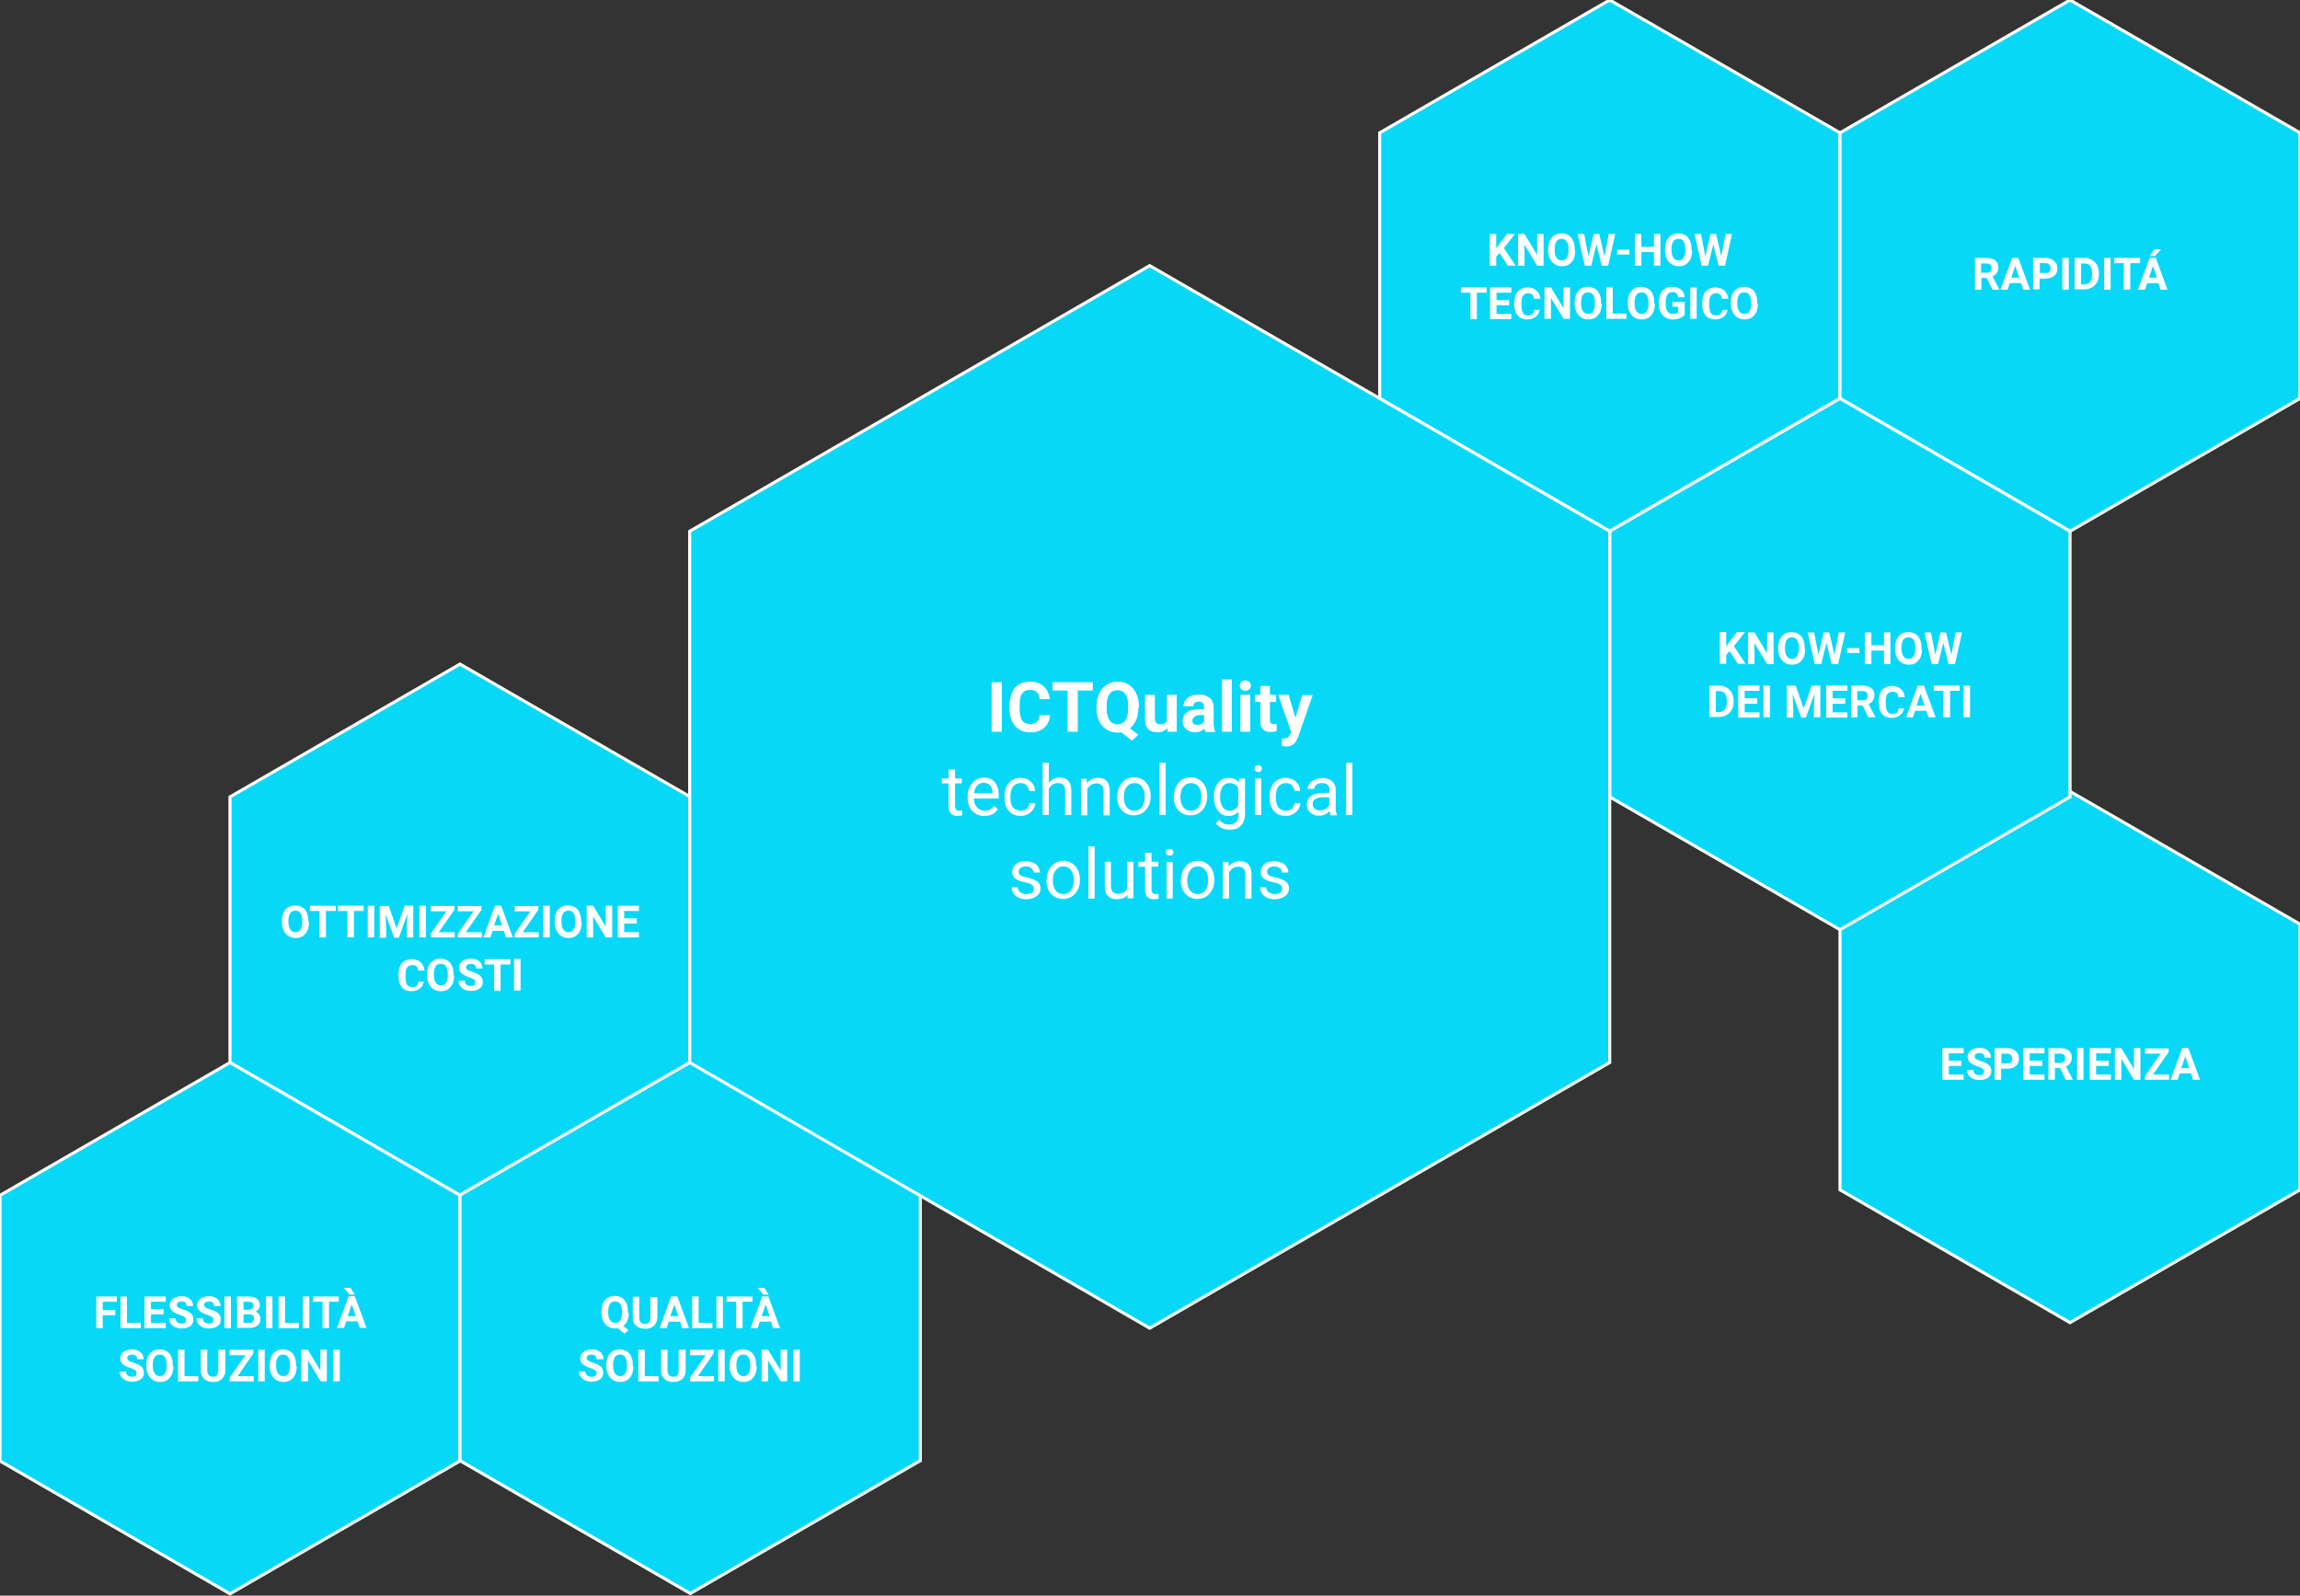
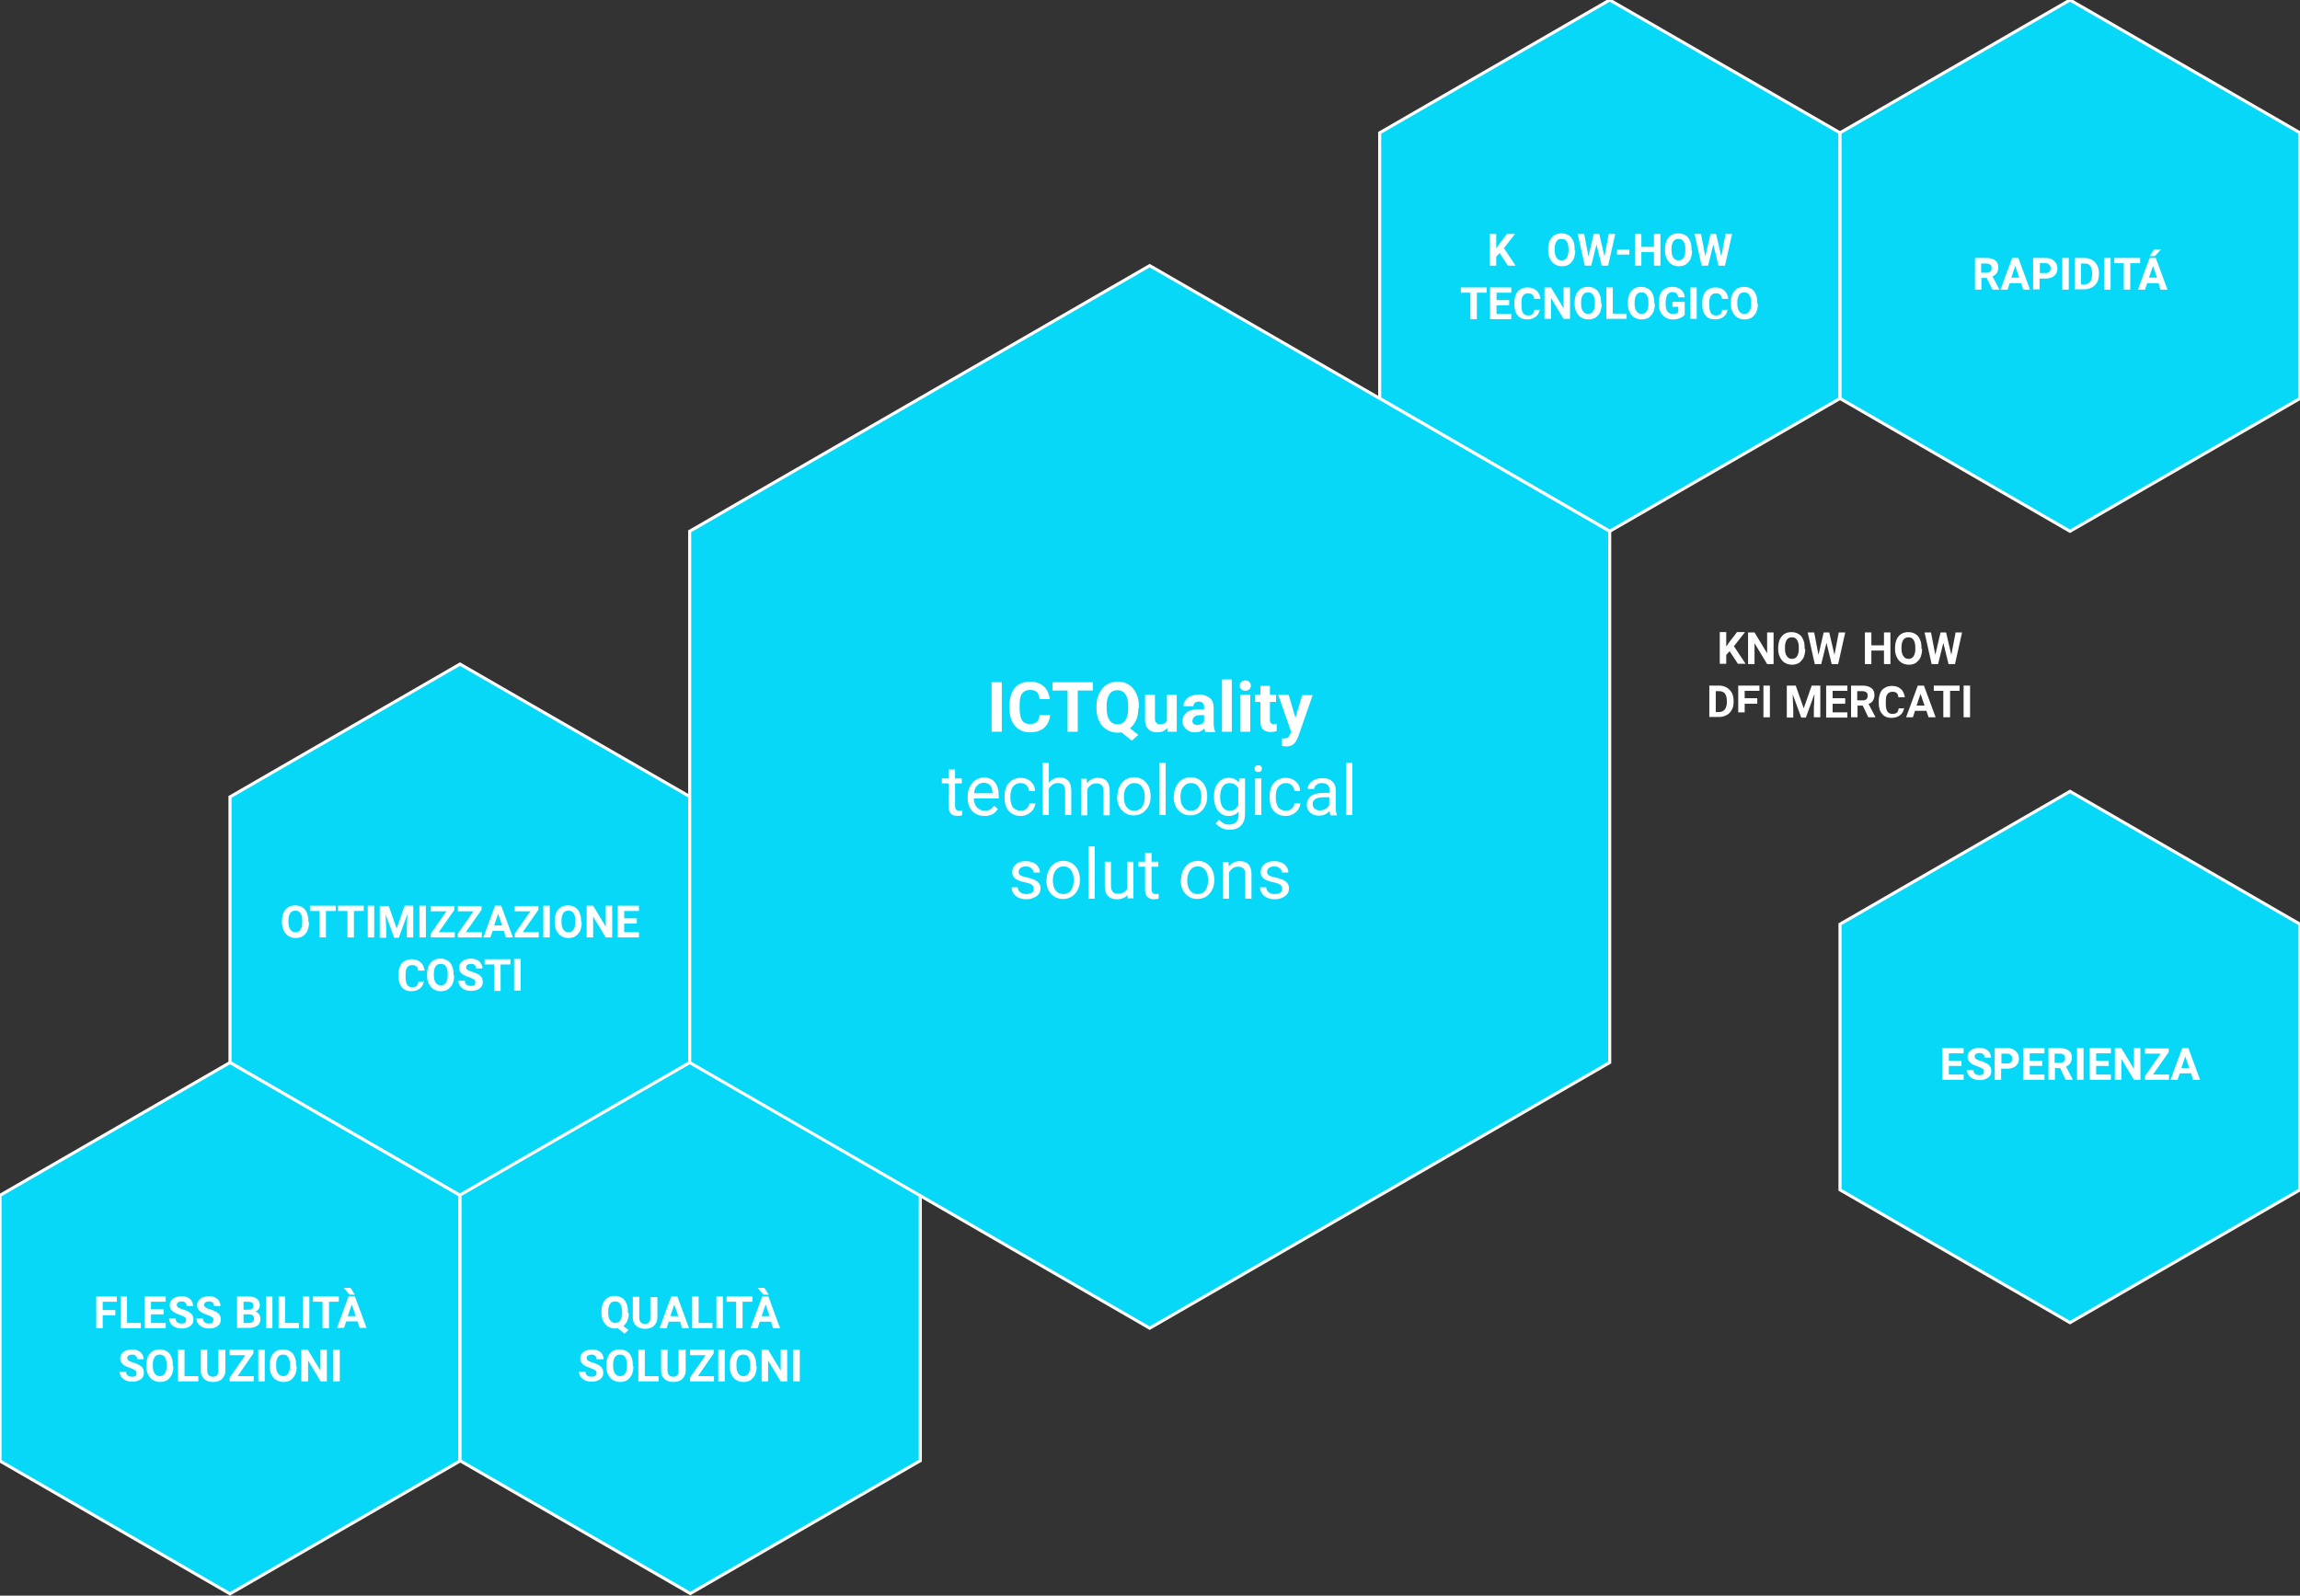
<svg xmlns="http://www.w3.org/2000/svg" version="1.1" id="Livello_1" x="0px" y="0px" width="748px" height="519px" viewBox="0 0 748 519" style="enable-background:new 0 0 748 519;" xml:space="preserve">
  <rect x="0" y="0" width="748" height="519" fill="#333333" stroke="none" />
  <style type="text/css">
	.st0{fill:#08D8F7;stroke:#FFFFFF;stroke-miterlimit:10;}
	.st1{fill:#FFFFFF;}
</style>
  <polygon class="st0" points="523.5,172.8 448.7,129.6 448.7,43.2 523.5,0 598.4,43.2 598.4,129.6 " />
  <polygon class="st0" points="673.2,172.8 598.4,129.6 598.4,43.2 673.2,0 748,43.2 748,129.6 " />
  <polygon class="st0" points="149.6,388.8 74.8,345.6 74.8,259.2 149.6,216 224.5,259.2 224.5,345.6 " />
  <polygon class="st0" points="74.8,518.4 0,475.2 0,388.8 74.8,345.6 149.6,388.8 149.6,475.2 " />
  <polygon class="st0" points="673.2,430.2 598.4,387 598.4,300.6 673.2,257.4 748,300.6 748,387 " />
-   <polygon class="st0" points="598.4,302.4 523.5,259.2 523.5,172.8 598.4,129.6 673.2,172.8 673.2,259.2 " />
  <polygon class="st0" points="224.5,518.3 149.6,475.1 149.6,388.7 224.5,345.5 299.3,388.7 299.3,475.1 " />
  <polygon class="st0" points="373.9,432 224.3,345.6 224.3,172.8 373.9,86.4 523.5,172.8 523.5,345.6 " />
  <g>
    <path class="st1" d="M325.8,238h-3.3v-16.1h3.3V238z" />
    <path class="st1" d="M341.5,232.6c-0.1,1.7-0.8,3.1-1.9,4.1s-2.7,1.5-4.6,1.5c-2.1,0-3.7-0.7-4.9-2.1c-1.2-1.4-1.8-3.3-1.8-5.7v-1   c0-1.5,0.3-2.9,0.8-4.1c0.5-1.2,1.3-2.1,2.3-2.7c1-0.6,2.2-0.9,3.5-0.9c1.9,0,3.3,0.5,4.5,1.5c1.1,1,1.8,2.4,2,4.2h-3.3   c-0.1-1-0.4-1.8-0.9-2.3c-0.5-0.5-1.3-0.7-2.3-0.7c-1.1,0-1.9,0.4-2.5,1.2s-0.8,2-0.8,3.7v1.2c0,1.7,0.3,3,0.8,3.8   c0.5,0.8,1.4,1.2,2.5,1.2c1,0,1.8-0.2,2.3-0.7c0.5-0.5,0.8-1.2,0.9-2.2H341.5z" />
    <path class="st1" d="M355.4,224.6h-4.9V238h-3.3v-13.4h-4.9v-2.7h13.1V224.6z" />
    <path class="st1" d="M370.2,230.3c0,1.5-0.2,2.8-0.7,3.9c-0.5,1.1-1.2,2-2,2.7l2.7,2.1l-2.1,1.9l-3.4-2.7c-0.4,0.1-0.8,0.1-1.2,0.1   c-1.3,0-2.5-0.3-3.6-1c-1-0.6-1.9-1.6-2.4-2.7c-0.6-1.2-0.9-2.6-0.9-4.1v-0.8c0-1.6,0.3-3,0.9-4.2c0.6-1.2,1.4-2.1,2.4-2.8   c1-0.6,2.2-1,3.6-1c1.3,0,2.5,0.3,3.6,1c1,0.6,1.8,1.6,2.4,2.8c0.6,1.2,0.9,2.6,0.9,4.2V230.3z M366.9,229.6c0-1.7-0.3-3-0.9-3.8   c-0.6-0.9-1.5-1.3-2.6-1.3c-1.1,0-2,0.4-2.6,1.3c-0.6,0.9-0.9,2.1-0.9,3.8v0.8c0,1.6,0.3,2.9,0.9,3.8c0.6,0.9,1.5,1.4,2.6,1.4   c1.1,0,2-0.4,2.6-1.3c0.6-0.9,0.9-2.1,0.9-3.8V229.6z" />
    <path class="st1" d="M379.6,236.8c-0.8,1-1.9,1.4-3.3,1.4c-1.3,0-2.3-0.4-2.9-1.1c-0.7-0.7-1-1.8-1-3.2V226h3.2v7.7   c0,1.2,0.6,1.9,1.7,1.9c1.1,0,1.8-0.4,2.2-1.1V226h3.2V238h-3L379.6,236.8z" />
    <path class="st1" d="M392,238c-0.1-0.3-0.3-0.6-0.3-1.1c-0.8,0.9-1.8,1.3-3,1.3c-1.2,0-2.1-0.3-2.9-1c-0.8-0.7-1.2-1.5-1.2-2.6   c0-1.3,0.5-2.2,1.4-2.9c0.9-0.7,2.3-1,4.1-1h1.5V230c0-0.6-0.1-1-0.4-1.3c-0.3-0.3-0.7-0.5-1.3-0.5c-0.5,0-1,0.1-1.3,0.4   c-0.3,0.3-0.5,0.6-0.5,1.1h-3.2c0-0.7,0.2-1.3,0.6-1.9c0.4-0.6,1-1.1,1.8-1.4c0.8-0.3,1.7-0.5,2.6-0.5c1.5,0,2.6,0.4,3.5,1.1   c0.9,0.7,1.3,1.8,1.3,3.1v5.2c0,1.1,0.2,2,0.5,2.6v0.2H392z M389.4,235.8c0.5,0,0.9-0.1,1.3-0.3c0.4-0.2,0.7-0.5,0.9-0.8v-2.1h-1.2   c-1.6,0-2.4,0.6-2.6,1.7l0,0.2c0,0.4,0.1,0.7,0.4,1C388.5,235.6,388.9,235.8,389.4,235.8z" />
    <path class="st1" d="M400.6,238h-3.2v-17h3.2V238z" />
    <path class="st1" d="M403.2,223c0-0.5,0.2-0.9,0.5-1.2c0.3-0.3,0.8-0.5,1.3-0.5c0.5,0,1,0.2,1.3,0.5c0.3,0.3,0.5,0.7,0.5,1.2   c0,0.5-0.2,0.9-0.5,1.2c-0.3,0.3-0.8,0.5-1.3,0.5c-0.5,0-1-0.2-1.3-0.5C403.3,223.8,403.2,223.4,403.2,223z M406.6,238h-3.2V226   h3.2V238z" />
    <path class="st1" d="M413,223.1v2.9h2v2.3h-2v6c0,0.4,0.1,0.8,0.3,0.9c0.2,0.2,0.5,0.3,1,0.3c0.4,0,0.7,0,0.9-0.1v2.4   c-0.6,0.2-1.3,0.3-1.9,0.3c-2.2,0-3.4-1.1-3.4-3.4v-6.4h-1.7V226h1.7v-2.9H413z" />
    <path class="st1" d="M421.3,233.5l2.2-7.4h3.4l-4.8,13.8l-0.3,0.6c-0.7,1.6-1.9,2.3-3.5,2.3c-0.5,0-0.9-0.1-1.4-0.2v-2.4l0.5,0   c0.6,0,1.1-0.1,1.4-0.3c0.3-0.2,0.5-0.5,0.7-0.9l0.4-1l-4.2-12h3.4L421.3,233.5z" />
    <path class="st1" d="M310.6,250.3v2.9h2.2v1.6h-2.2v7.4c0,0.5,0.1,0.8,0.3,1.1c0.2,0.2,0.5,0.4,1,0.4c0.2,0,0.6,0,1-0.1v1.6   c-0.5,0.1-1.1,0.2-1.6,0.2c-0.9,0-1.6-0.3-2.1-0.8c-0.5-0.6-0.7-1.3-0.7-2.4v-7.4h-2.2v-1.6h2.2v-2.9H310.6z" />
    <path class="st1" d="M320.2,265.4c-1.6,0-2.9-0.5-4-1.6c-1-1.1-1.5-2.5-1.5-4.3v-0.4c0-1.2,0.2-2.2,0.7-3.2   c0.5-0.9,1.1-1.7,1.9-2.2c0.8-0.5,1.7-0.8,2.6-0.8c1.6,0,2.8,0.5,3.6,1.5c0.9,1,1.3,2.5,1.3,4.4v0.9h-8.1c0,1.2,0.4,2.1,1,2.9   c0.7,0.7,1.5,1.1,2.5,1.1c0.7,0,1.3-0.1,1.8-0.4c0.5-0.3,0.9-0.7,1.3-1.2l1.2,1C323.7,264.6,322.2,265.4,320.2,265.4z M319.9,254.6   c-0.8,0-1.5,0.3-2.1,0.9c-0.6,0.6-0.9,1.4-1,2.5h6v-0.2c-0.1-1-0.3-1.8-0.8-2.4C321.5,254.9,320.8,254.6,319.9,254.6z" />
    <path class="st1" d="M332,263.7c0.7,0,1.4-0.2,1.9-0.7c0.5-0.4,0.8-1,0.9-1.7h1.9c0,0.7-0.3,1.3-0.7,2c-0.4,0.6-1,1.1-1.7,1.5   c-0.7,0.4-1.5,0.6-2.3,0.6c-1.6,0-2.9-0.5-3.9-1.6c-1-1.1-1.4-2.6-1.4-4.5v-0.3c0-1.2,0.2-2.2,0.6-3.1s1-1.6,1.8-2.1   c0.8-0.5,1.7-0.8,2.8-0.8c1.3,0,2.5,0.4,3.3,1.2c0.9,0.8,1.4,1.8,1.4,3.1h-1.9c-0.1-0.8-0.4-1.4-0.9-1.9c-0.5-0.5-1.2-0.7-1.9-0.7   c-1,0-1.8,0.4-2.4,1.1c-0.6,0.7-0.9,1.8-0.9,3.2v0.4c0,1.4,0.3,2.4,0.8,3.2C330.1,263.3,330.9,263.7,332,263.7z" />
    <path class="st1" d="M341.1,254.6c0.9-1.1,2.1-1.7,3.5-1.7c2.5,0,3.8,1.4,3.8,4.3v7.9h-2v-7.9c0-0.9-0.2-1.5-0.6-1.9   c-0.4-0.4-1-0.6-1.8-0.6c-0.7,0-1.2,0.2-1.7,0.5c-0.5,0.4-0.9,0.8-1.2,1.4v8.5h-2v-17h2V254.6z" />
    <path class="st1" d="M353.4,253.2l0.1,1.5c0.9-1.1,2.1-1.7,3.6-1.7c2.5,0,3.8,1.4,3.8,4.3v7.9h-2v-7.9c0-0.9-0.2-1.5-0.6-1.9   c-0.4-0.4-1-0.6-1.8-0.6c-0.7,0-1.2,0.2-1.7,0.5c-0.5,0.4-0.9,0.8-1.2,1.4v8.5h-2v-11.9H353.4z" />
    <path class="st1" d="M363.4,259c0-1.2,0.2-2.2,0.7-3.2c0.5-0.9,1.1-1.7,1.9-2.2c0.8-0.5,1.8-0.8,2.8-0.8c1.6,0,2.9,0.6,3.9,1.7   c1,1.1,1.5,2.6,1.5,4.5v0.1c0,1.2-0.2,2.2-0.7,3.1c-0.4,0.9-1.1,1.6-1.9,2.2c-0.8,0.5-1.8,0.8-2.9,0.8c-1.6,0-2.9-0.6-3.9-1.7   c-1-1.1-1.5-2.6-1.5-4.5V259z M365.5,259.3c0,1.3,0.3,2.4,0.9,3.2c0.6,0.8,1.4,1.2,2.5,1.2c1,0,1.9-0.4,2.5-1.2   c0.6-0.8,0.9-2,0.9-3.4c0-1.3-0.3-2.4-0.9-3.2c-0.6-0.8-1.4-1.2-2.5-1.2c-1,0-1.8,0.4-2.4,1.2C365.8,256.6,365.5,257.8,365.5,259.3   z" />
    <path class="st1" d="M379.1,265.1h-2v-17h2V265.1z" />
    <path class="st1" d="M381.8,259c0-1.2,0.2-2.2,0.7-3.2c0.5-0.9,1.1-1.7,1.9-2.2c0.8-0.5,1.8-0.8,2.8-0.8c1.6,0,2.9,0.6,3.9,1.7   c1,1.1,1.5,2.6,1.5,4.5v0.1c0,1.2-0.2,2.2-0.7,3.1c-0.4,0.9-1.1,1.6-1.9,2.2c-0.8,0.5-1.8,0.8-2.9,0.8c-1.6,0-2.9-0.6-3.9-1.7   s-1.5-2.6-1.5-4.5V259z M383.9,259.3c0,1.3,0.3,2.4,0.9,3.2c0.6,0.8,1.4,1.2,2.5,1.2c1,0,1.9-0.4,2.5-1.2c0.6-0.8,0.9-2,0.9-3.4   c0-1.3-0.3-2.4-0.9-3.2c-0.6-0.8-1.4-1.2-2.5-1.2c-1,0-1.8,0.4-2.4,1.2C384.2,256.6,383.9,257.8,383.9,259.3z" />
    <path class="st1" d="M394.8,259.1c0-1.9,0.4-3.3,1.3-4.4c0.9-1.1,2-1.7,3.4-1.7c1.5,0,2.6,0.5,3.4,1.5l0.1-1.3h1.9v11.7   c0,1.5-0.5,2.8-1.4,3.7c-0.9,0.9-2.1,1.3-3.7,1.3c-0.9,0-1.7-0.2-2.5-0.6c-0.8-0.4-1.5-0.9-1.9-1.5l1.1-1.2   c0.9,1.1,1.9,1.6,3.2,1.6c1,0,1.8-0.3,2.3-0.8c0.6-0.6,0.8-1.3,0.8-2.4v-1c-0.8,0.9-1.9,1.4-3.3,1.4c-1.4,0-2.5-0.6-3.4-1.7   C395.2,262.5,394.8,261,394.8,259.1z M396.8,259.3c0,1.3,0.3,2.4,0.8,3.2c0.6,0.8,1.3,1.2,2.3,1.2c1.3,0,2.2-0.6,2.8-1.8v-5.5   c-0.6-1.1-1.6-1.7-2.8-1.7c-1,0-1.8,0.4-2.3,1.2C397.1,256.6,396.8,257.8,396.8,259.3z" />
    <path class="st1" d="M408,250c0-0.3,0.1-0.6,0.3-0.8c0.2-0.2,0.5-0.3,0.9-0.3s0.7,0.1,0.9,0.3c0.2,0.2,0.3,0.5,0.3,0.8   c0,0.3-0.1,0.6-0.3,0.8c-0.2,0.2-0.5,0.3-0.9,0.3s-0.7-0.1-0.9-0.3C408.1,250.6,408,250.3,408,250z M410.2,265.1h-2v-11.9h2V265.1z   " />
    <path class="st1" d="M418.2,263.7c0.7,0,1.4-0.2,1.9-0.7c0.5-0.4,0.8-1,0.9-1.7h1.9c0,0.7-0.3,1.3-0.7,2c-0.4,0.6-1,1.1-1.7,1.5   c-0.7,0.4-1.5,0.6-2.3,0.6c-1.6,0-2.9-0.5-3.9-1.6c-1-1.1-1.4-2.6-1.4-4.5v-0.3c0-1.2,0.2-2.2,0.6-3.1s1-1.6,1.8-2.1   c0.8-0.5,1.7-0.8,2.8-0.8c1.3,0,2.5,0.4,3.3,1.2c0.9,0.8,1.4,1.8,1.4,3.1H421c-0.1-0.8-0.4-1.4-0.9-1.9c-0.5-0.5-1.2-0.7-1.9-0.7   c-1,0-1.8,0.4-2.4,1.1c-0.6,0.7-0.9,1.8-0.9,3.2v0.4c0,1.4,0.3,2.4,0.8,3.2C416.4,263.3,417.2,263.7,418.2,263.7z" />
    <path class="st1" d="M432.7,265.1c-0.1-0.2-0.2-0.7-0.3-1.3c-0.9,1-2.1,1.5-3.4,1.5c-1.2,0-2.1-0.3-2.9-1c-0.8-0.7-1.1-1.5-1.1-2.5   c0-1.2,0.5-2.2,1.4-2.9c0.9-0.7,2.3-1,4-1h2V257c0-0.7-0.2-1.3-0.6-1.7c-0.4-0.4-1.1-0.6-1.9-0.6c-0.7,0-1.3,0.2-1.8,0.6   c-0.5,0.4-0.7,0.8-0.7,1.3h-2.1c0-0.6,0.2-1.2,0.6-1.7c0.4-0.6,1-1,1.7-1.3c0.7-0.3,1.5-0.5,2.4-0.5c1.4,0,2.5,0.3,3.2,1   c0.8,0.7,1.2,1.6,1.2,2.8v5.5c0,1.1,0.1,2,0.4,2.6v0.2H432.7z M429.3,263.6c0.6,0,1.2-0.2,1.8-0.5c0.6-0.3,1-0.8,1.2-1.3v-2.5h-1.6   c-2.5,0-3.8,0.7-3.8,2.2c0,0.6,0.2,1.1,0.6,1.5C428,263.4,428.6,263.6,429.3,263.6z" />
    <path class="st1" d="M439.8,265.1h-2v-17h2V265.1z" />
    <path class="st1" d="M336.2,289.1c0-0.6-0.2-1-0.6-1.3s-1.1-0.6-2.2-0.8s-1.9-0.5-2.5-0.8c-0.6-0.3-1.1-0.7-1.3-1.1   c-0.3-0.4-0.4-0.9-0.4-1.5c0-1,0.4-1.8,1.2-2.5c0.8-0.7,1.9-1,3.2-1c1.4,0,2.5,0.4,3.3,1c0.8,0.7,1.3,1.6,1.3,2.7h-2.1   c0-0.6-0.2-1-0.7-1.4c-0.5-0.4-1.1-0.6-1.8-0.6c-0.7,0-1.3,0.2-1.7,0.5c-0.4,0.3-0.6,0.7-0.6,1.3c0,0.5,0.2,0.9,0.6,1.1   c0.4,0.3,1.1,0.5,2.1,0.7c1,0.2,1.8,0.5,2.5,0.8c0.6,0.3,1.1,0.7,1.4,1.1c0.3,0.4,0.5,1,0.5,1.6c0,1.1-0.4,1.9-1.3,2.6   c-0.9,0.6-2,1-3.3,1c-1,0-1.8-0.2-2.5-0.5c-0.7-0.3-1.3-0.8-1.7-1.4s-0.6-1.3-0.6-2h2c0,0.7,0.3,1.2,0.8,1.6c0.5,0.4,1.2,0.6,2,0.6   c0.8,0,1.4-0.2,1.9-0.5C336,290,336.2,289.6,336.2,289.1z" />
    <path class="st1" d="M340.4,286.2c0-1.2,0.2-2.2,0.7-3.2c0.5-0.9,1.1-1.7,1.9-2.2c0.8-0.5,1.8-0.8,2.8-0.8c1.6,0,2.9,0.6,3.9,1.7   c1,1.1,1.5,2.6,1.5,4.5v0.1c0,1.2-0.2,2.2-0.7,3.1c-0.4,0.9-1.1,1.6-1.9,2.2c-0.8,0.5-1.8,0.8-2.9,0.8c-1.6,0-2.9-0.6-3.9-1.7   c-1-1.1-1.5-2.6-1.5-4.5V286.2z M342.4,286.4c0,1.3,0.3,2.4,0.9,3.2c0.6,0.8,1.4,1.2,2.5,1.2c1,0,1.9-0.4,2.5-1.2   c0.6-0.8,0.9-2,0.9-3.4c0-1.3-0.3-2.4-0.9-3.2c-0.6-0.8-1.4-1.2-2.5-1.2c-1,0-1.8,0.4-2.4,1.2C342.7,283.8,342.4,284.9,342.4,286.4   z" />
    <path class="st1" d="M356,292.3h-2v-17h2V292.3z" />
    <path class="st1" d="M366.7,291.1c-0.8,0.9-2,1.4-3.5,1.4c-1.3,0-2.2-0.4-2.9-1.1c-0.7-0.7-1-1.8-1-3.3v-7.8h2v7.7   c0,1.8,0.7,2.7,2.2,2.7c1.6,0,2.6-0.6,3.1-1.7v-8.7h2v11.9h-1.9L366.7,291.1z" />
    <path class="st1" d="M374.5,277.4v2.9h2.2v1.6h-2.2v7.4c0,0.5,0.1,0.8,0.3,1.1c0.2,0.2,0.5,0.4,1,0.4c0.2,0,0.6,0,1-0.1v1.6   c-0.5,0.1-1.1,0.2-1.6,0.2c-0.9,0-1.6-0.3-2.1-0.8c-0.5-0.6-0.7-1.3-0.7-2.4v-7.4h-2.2v-1.6h2.2v-2.9H374.5z" />
-     <path class="st1" d="M379.2,277.2c0-0.3,0.1-0.6,0.3-0.8c0.2-0.2,0.5-0.3,0.9-0.3s0.7,0.1,0.9,0.3c0.2,0.2,0.3,0.5,0.3,0.8   c0,0.3-0.1,0.6-0.3,0.8c-0.2,0.2-0.5,0.3-0.9,0.3s-0.7-0.1-0.9-0.3S379.2,277.5,379.2,277.2z M381.4,292.3h-2v-11.9h2V292.3z" />
    <path class="st1" d="M384.1,286.2c0-1.2,0.2-2.2,0.7-3.2c0.5-0.9,1.1-1.7,1.9-2.2c0.8-0.5,1.8-0.8,2.8-0.8c1.6,0,2.9,0.6,3.9,1.7   c1,1.1,1.5,2.6,1.5,4.5v0.1c0,1.2-0.2,2.2-0.7,3.1c-0.4,0.9-1.1,1.6-1.9,2.2c-0.8,0.5-1.8,0.8-2.9,0.8c-1.6,0-2.9-0.6-3.9-1.7   c-1-1.1-1.5-2.6-1.5-4.5V286.2z M386.1,286.4c0,1.3,0.3,2.4,0.9,3.2c0.6,0.8,1.4,1.2,2.5,1.2c1,0,1.9-0.4,2.5-1.2   c0.6-0.8,0.9-2,0.9-3.4c0-1.3-0.3-2.4-0.9-3.2c-0.6-0.8-1.4-1.2-2.5-1.2c-1,0-1.8,0.4-2.4,1.2C386.5,283.8,386.1,284.9,386.1,286.4   z" />
    <path class="st1" d="M399.5,280.3l0.1,1.5c0.9-1.1,2.1-1.7,3.6-1.7c2.5,0,3.8,1.4,3.8,4.3v7.9h-2v-7.9c0-0.9-0.2-1.5-0.6-1.9   c-0.4-0.4-1-0.6-1.8-0.6c-0.7,0-1.2,0.2-1.7,0.5c-0.5,0.4-0.9,0.8-1.2,1.4v8.5h-2v-11.9H399.5z" />
    <path class="st1" d="M417,289.1c0-0.6-0.2-1-0.6-1.3c-0.4-0.3-1.1-0.6-2.2-0.8c-1-0.2-1.9-0.5-2.5-0.8c-0.6-0.3-1.1-0.7-1.3-1.1   c-0.3-0.4-0.4-0.9-0.4-1.5c0-1,0.4-1.8,1.2-2.5c0.8-0.7,1.9-1,3.2-1c1.4,0,2.5,0.4,3.3,1c0.8,0.7,1.3,1.6,1.3,2.7h-2.1   c0-0.6-0.2-1-0.7-1.4c-0.5-0.4-1.1-0.6-1.8-0.6c-0.7,0-1.3,0.2-1.7,0.5c-0.4,0.3-0.6,0.7-0.6,1.3c0,0.5,0.2,0.9,0.6,1.1   c0.4,0.3,1.1,0.5,2.1,0.7c1,0.2,1.8,0.5,2.5,0.8c0.6,0.3,1.1,0.7,1.4,1.1c0.3,0.4,0.5,1,0.5,1.6c0,1.1-0.4,1.9-1.3,2.6   c-0.9,0.6-2,1-3.3,1c-1,0-1.8-0.2-2.5-0.5c-0.7-0.3-1.3-0.8-1.7-1.4c-0.4-0.6-0.6-1.3-0.6-2h2c0,0.7,0.3,1.2,0.8,1.6   c0.5,0.4,1.2,0.6,2,0.6c0.8,0,1.4-0.2,1.9-0.5C416.7,290,417,289.6,417,289.1z" />
  </g>
  <g>
    <path class="st1" d="M100.5,300c0,1-0.2,1.9-0.5,2.7c-0.4,0.8-0.9,1.3-1.5,1.8c-0.7,0.4-1.4,0.6-2.3,0.6c-0.9,0-1.6-0.2-2.3-0.6   c-0.7-0.4-1.2-1-1.6-1.8c-0.4-0.8-0.6-1.6-0.6-2.6v-0.5c0-1,0.2-1.9,0.5-2.7s0.9-1.4,1.5-1.8c0.7-0.4,1.4-0.6,2.3-0.6   c0.9,0,1.6,0.2,2.3,0.6c0.7,0.4,1.2,1,1.5,1.8s0.5,1.7,0.5,2.7V300z M98.3,299.5c0-1.1-0.2-1.9-0.6-2.5c-0.4-0.6-0.9-0.8-1.7-0.8   c-0.7,0-1.3,0.3-1.6,0.8c-0.4,0.6-0.6,1.4-0.6,2.4v0.5c0,1,0.2,1.9,0.6,2.4c0.4,0.6,0.9,0.9,1.7,0.9c0.7,0,1.3-0.3,1.6-0.8   c0.4-0.6,0.6-1.4,0.6-2.4V299.5z" />
    <path class="st1" d="M109.2,296.3H106v8.6h-2.1v-8.6h-3.1v-1.7h8.4V296.3z" />
    <path class="st1" d="M118.2,296.3h-3.1v8.6h-2.1v-8.6h-3.1v-1.7h8.4V296.3z" />
    <path class="st1" d="M121.7,304.9h-2.1v-10.3h2.1V304.9z" />
    <path class="st1" d="M126.4,294.6l2.6,7.4l2.6-7.4h2.8v10.3h-2.1v-2.8l0.2-4.8l-2.8,7.7h-1.5l-2.8-7.6l0.2,4.8v2.8h-2.1v-10.3   H126.4z" />
    <path class="st1" d="M138.5,304.9h-2.1v-10.3h2.1V304.9z" />
    <path class="st1" d="M142.7,303.2h5.2v1.7h-7.8v-1.2l5.1-7.3h-5.1v-1.7h7.7v1.2L142.7,303.2z" />
    <path class="st1" d="M151.5,303.2h5.2v1.7h-7.8v-1.2l5.1-7.3h-5.1v-1.7h7.7v1.2L151.5,303.2z" />
    <path class="st1" d="M163.9,302.8h-3.7l-0.7,2.1h-2.3l3.8-10.3h2l3.8,10.3h-2.3L163.9,302.8z M160.7,301h2.6l-1.3-3.8L160.7,301z" />
    <path class="st1" d="M170,303.2h5.2v1.7h-7.8v-1.2l5.1-7.3h-5.1v-1.7h7.7v1.2L170,303.2z" />
    <path class="st1" d="M178.8,304.9h-2.1v-10.3h2.1V304.9z" />
    <path class="st1" d="M189.2,300c0,1-0.2,1.9-0.5,2.7c-0.4,0.8-0.9,1.3-1.5,1.8c-0.7,0.4-1.4,0.6-2.3,0.6c-0.9,0-1.6-0.2-2.3-0.6   c-0.7-0.4-1.2-1-1.6-1.8c-0.4-0.8-0.6-1.6-0.6-2.6v-0.5c0-1,0.2-1.9,0.5-2.7s0.9-1.4,1.5-1.8c0.7-0.4,1.4-0.6,2.3-0.6   c0.9,0,1.6,0.2,2.3,0.6c0.7,0.4,1.2,1,1.5,1.8s0.5,1.7,0.5,2.7V300z M187.1,299.5c0-1.1-0.2-1.9-0.6-2.5c-0.4-0.6-0.9-0.8-1.7-0.8   c-0.7,0-1.3,0.3-1.6,0.8c-0.4,0.6-0.6,1.4-0.6,2.4v0.5c0,1,0.2,1.9,0.6,2.4c0.4,0.6,0.9,0.9,1.7,0.9c0.7,0,1.3-0.3,1.6-0.8   c0.4-0.6,0.6-1.4,0.6-2.4V299.5z" />
    <path class="st1" d="M199.1,304.9H197l-4.1-6.8v6.8h-2.1v-10.3h2.1l4.1,6.8v-6.8h2.1V304.9z" />
    <path class="st1" d="M207.1,300.4h-4.1v2.8h4.8v1.7h-6.9v-10.3h6.9v1.7h-4.8v2.4h4.1V300.4z" />
    <path class="st1" d="M137.9,318.8c-0.1,1.1-0.5,2-1.2,2.6c-0.7,0.6-1.7,1-2.9,1c-1.3,0-2.4-0.4-3.1-1.3c-0.8-0.9-1.1-2.1-1.1-3.6   v-0.6c0-1,0.2-1.9,0.5-2.6c0.3-0.8,0.8-1.3,1.5-1.7c0.6-0.4,1.4-0.6,2.3-0.6c1.2,0,2.1,0.3,2.9,1c0.7,0.6,1.1,1.5,1.3,2.7h-2.1   c-0.1-0.7-0.2-1.1-0.6-1.4c-0.3-0.3-0.8-0.4-1.4-0.4c-0.7,0-1.2,0.3-1.6,0.8c-0.4,0.5-0.5,1.3-0.5,2.4v0.8c0,1.1,0.2,1.9,0.5,2.4   c0.3,0.5,0.9,0.8,1.6,0.8c0.7,0,1.1-0.1,1.5-0.4c0.3-0.3,0.5-0.8,0.6-1.4H137.9z" />
    <path class="st1" d="M147.7,317.3c0,1-0.2,1.9-0.5,2.7c-0.4,0.8-0.9,1.3-1.5,1.8c-0.7,0.4-1.4,0.6-2.3,0.6c-0.9,0-1.6-0.2-2.3-0.6   c-0.7-0.4-1.2-1-1.6-1.8c-0.4-0.8-0.6-1.6-0.6-2.6v-0.5c0-1,0.2-1.9,0.5-2.7c0.4-0.8,0.9-1.4,1.5-1.8c0.7-0.4,1.4-0.6,2.3-0.6   c0.9,0,1.6,0.2,2.3,0.6c0.7,0.4,1.2,1,1.5,1.8c0.4,0.8,0.5,1.7,0.5,2.7V317.3z M145.6,316.8c0-1.1-0.2-1.9-0.6-2.5   c-0.4-0.6-0.9-0.8-1.7-0.8c-0.7,0-1.3,0.3-1.6,0.8c-0.4,0.6-0.6,1.4-0.6,2.4v0.5c0,1,0.2,1.9,0.6,2.4c0.4,0.6,0.9,0.9,1.7,0.9   c0.7,0,1.3-0.3,1.6-0.8c0.4-0.6,0.6-1.4,0.6-2.4V316.8z" />
    <path class="st1" d="M154.6,319.5c0-0.4-0.1-0.7-0.4-0.9c-0.3-0.2-0.8-0.4-1.5-0.7c-0.7-0.2-1.3-0.5-1.7-0.7   c-1.2-0.6-1.7-1.5-1.7-2.5c0-0.6,0.2-1.1,0.5-1.5c0.3-0.4,0.8-0.8,1.3-1c0.6-0.2,1.2-0.4,2-0.4c0.7,0,1.4,0.1,2,0.4   c0.6,0.3,1,0.6,1.3,1.1c0.3,0.5,0.5,1,0.5,1.7h-2.1c0-0.5-0.1-0.8-0.4-1.1c-0.3-0.3-0.7-0.4-1.2-0.4c-0.5,0-0.9,0.1-1.2,0.3   c-0.3,0.2-0.4,0.5-0.4,0.9c0,0.3,0.2,0.6,0.5,0.8c0.3,0.2,0.8,0.4,1.5,0.6c1.2,0.4,2.1,0.8,2.6,1.3c0.6,0.5,0.8,1.2,0.8,2   c0,0.9-0.3,1.6-1,2.1c-0.7,0.5-1.6,0.8-2.7,0.8c-0.8,0-1.5-0.1-2.2-0.4c-0.6-0.3-1.1-0.7-1.5-1.2c-0.3-0.5-0.5-1.1-0.5-1.7h2.1   c0,1.1,0.7,1.7,2,1.7c0.5,0,0.9-0.1,1.2-0.3C154.4,320.2,154.6,319.9,154.6,319.5z" />
    <path class="st1" d="M165.9,313.7h-3.1v8.6h-2.1v-8.6h-3.1v-1.7h8.4V313.7z" />
    <path class="st1" d="M169.3,322.2h-2.1v-10.3h2.1V322.2z" />
  </g>
  <g>
    <path class="st1" d="M37.5,427.8h-4.1v4.2h-2.1v-10.3H38v1.7h-4.6v2.7h4.1V427.8z" />
    <path class="st1" d="M41.3,430.3h4.5v1.7h-6.6v-10.3h2.1V430.3z" />
    <path class="st1" d="M53.2,427.5h-4.1v2.8h4.8v1.7H47v-10.3h6.9v1.7h-4.8v2.4h4.1V427.5z" />
    <path class="st1" d="M60.5,429.3c0-0.4-0.1-0.7-0.4-0.9c-0.3-0.2-0.8-0.4-1.5-0.7c-0.7-0.2-1.3-0.5-1.7-0.7   c-1.2-0.6-1.7-1.5-1.7-2.5c0-0.6,0.2-1.1,0.5-1.5c0.3-0.4,0.8-0.8,1.3-1c0.6-0.2,1.2-0.4,2-0.4c0.7,0,1.4,0.1,2,0.4   c0.6,0.3,1,0.6,1.3,1.1c0.3,0.5,0.5,1,0.5,1.7h-2.1c0-0.5-0.1-0.8-0.4-1.1c-0.3-0.3-0.7-0.4-1.2-0.4c-0.5,0-0.9,0.1-1.2,0.3   c-0.3,0.2-0.4,0.5-0.4,0.9c0,0.3,0.2,0.6,0.5,0.8c0.3,0.2,0.8,0.4,1.5,0.6c1.2,0.4,2.1,0.8,2.6,1.3c0.6,0.5,0.8,1.2,0.8,2   c0,0.9-0.3,1.6-1,2.1c-0.7,0.5-1.6,0.8-2.7,0.8c-0.8,0-1.5-0.1-2.2-0.4c-0.6-0.3-1.1-0.7-1.5-1.2c-0.3-0.5-0.5-1.1-0.5-1.7h2.1   c0,1.1,0.7,1.7,2,1.7c0.5,0,0.9-0.1,1.2-0.3C60.3,429.9,60.5,429.6,60.5,429.3z" />
    <path class="st1" d="M69.4,429.3c0-0.4-0.1-0.7-0.4-0.9c-0.3-0.2-0.8-0.4-1.5-0.7c-0.7-0.2-1.3-0.5-1.7-0.7   c-1.2-0.6-1.7-1.5-1.7-2.5c0-0.6,0.2-1.1,0.5-1.5c0.3-0.4,0.8-0.8,1.3-1c0.6-0.2,1.2-0.4,2-0.4c0.7,0,1.4,0.1,2,0.4   c0.6,0.3,1,0.6,1.3,1.1c0.3,0.5,0.5,1,0.5,1.7h-2.1c0-0.5-0.1-0.8-0.4-1.1c-0.3-0.3-0.7-0.4-1.2-0.4c-0.5,0-0.9,0.1-1.2,0.3   c-0.3,0.2-0.4,0.5-0.4,0.9c0,0.3,0.2,0.6,0.5,0.8c0.3,0.2,0.8,0.4,1.5,0.6c1.2,0.4,2.1,0.8,2.6,1.3c0.6,0.5,0.8,1.2,0.8,2   c0,0.9-0.3,1.6-1,2.1c-0.7,0.5-1.6,0.8-2.7,0.8c-0.8,0-1.5-0.1-2.2-0.4c-0.6-0.3-1.1-0.7-1.5-1.2c-0.3-0.5-0.5-1.1-0.5-1.7h2.1   c0,1.1,0.7,1.7,2,1.7c0.5,0,0.9-0.1,1.2-0.3C69.2,429.9,69.4,429.6,69.4,429.3z" />
-     <path class="st1" d="M75.2,432H73v-10.3h2.1V432z" />
    <path class="st1" d="M77.1,432v-10.3h3.6c1.2,0,2.2,0.2,2.8,0.7c0.6,0.5,1,1.2,1,2.1c0,0.5-0.1,0.9-0.4,1.3   c-0.3,0.4-0.6,0.7-1.1,0.8c0.5,0.1,0.9,0.4,1.2,0.8c0.3,0.4,0.5,0.9,0.5,1.5c0,1-0.3,1.7-0.9,2.2c-0.6,0.5-1.5,0.8-2.7,0.8H77.1z    M79.2,426h1.6c1.1,0,1.6-0.4,1.6-1.3c0-0.5-0.1-0.8-0.4-1c-0.3-0.2-0.7-0.3-1.3-0.3h-1.5V426z M79.2,427.5v2.8H81   c0.5,0,0.9-0.1,1.2-0.4c0.3-0.2,0.4-0.6,0.4-1c0-0.9-0.5-1.4-1.5-1.4H79.2z" />
    <path class="st1" d="M88.6,432h-2.1v-10.3h2.1V432z" />
    <path class="st1" d="M92.7,430.3h4.5v1.7h-6.6v-10.3h2.1V430.3z" />
    <path class="st1" d="M100.6,432h-2.1v-10.3h2.1V432z" />
    <path class="st1" d="M110.1,423.4H107v8.6h-2.1v-8.6h-3.1v-1.7h8.4V423.4z" />
    <path class="st1" d="M116.3,429.8h-3.7l-0.7,2.1h-2.3l3.8-10.3h2l3.8,10.3H117L116.3,429.8z M115.4,421.1h-1.7l-1.9-2.2h2.2   L115.4,421.1z M113.1,428.1h2.6l-1.3-3.8L113.1,428.1z" />
    <path class="st1" d="M44.4,446.6c0-0.4-0.1-0.7-0.4-0.9c-0.3-0.2-0.8-0.4-1.5-0.7c-0.7-0.2-1.3-0.5-1.7-0.7   c-1.2-0.6-1.7-1.5-1.7-2.5c0-0.6,0.2-1,0.5-1.5s0.8-0.8,1.3-1c0.6-0.2,1.2-0.4,2-0.4c0.7,0,1.4,0.1,2,0.4c0.6,0.3,1,0.6,1.3,1.1   c0.3,0.5,0.5,1,0.5,1.7h-2.1c0-0.5-0.1-0.8-0.4-1.1c-0.3-0.3-0.7-0.4-1.2-0.4c-0.5,0-0.9,0.1-1.2,0.3c-0.3,0.2-0.4,0.5-0.4,0.9   c0,0.3,0.2,0.6,0.5,0.8c0.3,0.2,0.8,0.4,1.5,0.6c1.2,0.4,2.1,0.8,2.6,1.3c0.6,0.5,0.8,1.2,0.8,2c0,0.9-0.3,1.6-1,2.1   c-0.7,0.5-1.6,0.8-2.7,0.8c-0.8,0-1.5-0.1-2.2-0.4c-0.6-0.3-1.1-0.7-1.5-1.2c-0.3-0.5-0.5-1.1-0.5-1.7h2.1c0,1.1,0.7,1.7,2,1.7   c0.5,0,0.9-0.1,1.2-0.3C44.2,447.3,44.4,447,44.4,446.6z" />
    <path class="st1" d="M56.4,444.4c0,1-0.2,1.9-0.5,2.7c-0.4,0.8-0.9,1.3-1.5,1.8c-0.7,0.4-1.4,0.6-2.3,0.6c-0.9,0-1.6-0.2-2.3-0.6   c-0.7-0.4-1.2-1-1.6-1.8c-0.4-0.8-0.6-1.6-0.6-2.6v-0.5c0-1,0.2-1.9,0.5-2.7c0.4-0.8,0.9-1.4,1.5-1.8c0.7-0.4,1.4-0.6,2.3-0.6   c0.9,0,1.6,0.2,2.3,0.6c0.7,0.4,1.2,1,1.5,1.8c0.4,0.8,0.5,1.7,0.5,2.7V444.4z M54.2,443.9c0-1.1-0.2-1.9-0.6-2.5s-0.9-0.8-1.7-0.8   c-0.7,0-1.3,0.3-1.6,0.8c-0.4,0.6-0.6,1.4-0.6,2.4v0.5c0,1,0.2,1.9,0.6,2.4c0.4,0.6,0.9,0.9,1.7,0.9c0.7,0,1.3-0.3,1.6-0.8   c0.4-0.6,0.6-1.4,0.6-2.4V443.9z" />
    <path class="st1" d="M60,447.6h4.5v1.7h-6.6V439H60V447.6z" />
    <path class="st1" d="M73.3,439v6.8c0,1.1-0.4,2-1.1,2.7c-0.7,0.7-1.7,1-2.9,1c-1.2,0-2.2-0.3-2.9-1s-1.1-1.5-1.1-2.6V439h2.1v6.8   c0,0.7,0.2,1.2,0.5,1.5c0.3,0.3,0.8,0.5,1.3,0.5c1.2,0,1.8-0.6,1.8-1.9V439H73.3z" />
    <path class="st1" d="M77.3,447.6h5.2v1.7h-7.8v-1.2l5.1-7.3h-5.1V439h7.7v1.2L77.3,447.6z" />
    <path class="st1" d="M86.1,449.3H84V439h2.1V449.3z" />
    <path class="st1" d="M96.5,444.4c0,1-0.2,1.9-0.5,2.7c-0.4,0.8-0.9,1.3-1.5,1.8c-0.7,0.4-1.4,0.6-2.3,0.6c-0.9,0-1.6-0.2-2.3-0.6   c-0.7-0.4-1.2-1-1.6-1.8c-0.4-0.8-0.6-1.6-0.6-2.6v-0.5c0-1,0.2-1.9,0.5-2.7c0.4-0.8,0.9-1.4,1.5-1.8c0.7-0.4,1.4-0.6,2.3-0.6   c0.9,0,1.6,0.2,2.3,0.6c0.7,0.4,1.2,1,1.5,1.8c0.4,0.8,0.5,1.7,0.5,2.7V444.4z M94.3,443.9c0-1.1-0.2-1.9-0.6-2.5s-0.9-0.8-1.7-0.8   c-0.7,0-1.3,0.3-1.6,0.8c-0.4,0.6-0.6,1.4-0.6,2.4v0.5c0,1,0.2,1.9,0.6,2.4s0.9,0.9,1.7,0.9c0.7,0,1.3-0.3,1.6-0.8   c0.4-0.6,0.6-1.4,0.6-2.4V443.9z" />
    <path class="st1" d="M106.4,449.3h-2.1l-4.1-6.8v6.8H98V439h2.1l4.1,6.8V439h2.1V449.3z" />
    <path class="st1" d="M110.5,449.3h-2.1V439h2.1V449.3z" />
  </g>
  <g>
    <path class="st1" d="M204.5,427.1c0,1-0.2,1.8-0.5,2.5c-0.3,0.7-0.7,1.3-1.3,1.7l1.7,1.3l-1.3,1.2l-2.2-1.8c-0.2,0-0.5,0.1-0.8,0.1   c-0.9,0-1.6-0.2-2.3-0.6c-0.7-0.4-1.2-1-1.6-1.8c-0.4-0.8-0.6-1.6-0.6-2.6v-0.5c0-1,0.2-1.9,0.5-2.7c0.4-0.8,0.9-1.4,1.5-1.8   c0.7-0.4,1.4-0.6,2.3-0.6c0.9,0,1.6,0.2,2.3,0.6c0.7,0.4,1.2,1,1.5,1.8c0.4,0.8,0.5,1.7,0.5,2.7V427.1z M202.3,426.6   c0-1.1-0.2-1.9-0.6-2.5c-0.4-0.6-0.9-0.8-1.7-0.8c-0.7,0-1.3,0.3-1.6,0.8c-0.4,0.6-0.6,1.4-0.6,2.4v0.5c0,1,0.2,1.9,0.6,2.4   s0.9,0.9,1.7,0.9c0.7,0,1.3-0.3,1.6-0.8c0.4-0.6,0.6-1.4,0.6-2.4V426.6z" />
    <path class="st1" d="M213.8,421.7v6.8c0,1.1-0.4,2-1.1,2.7c-0.7,0.7-1.7,1-2.9,1c-1.2,0-2.2-0.3-2.9-1c-0.7-0.6-1.1-1.5-1.1-2.6   v-6.8h2.1v6.8c0,0.7,0.2,1.2,0.5,1.5c0.3,0.3,0.8,0.5,1.3,0.5c1.2,0,1.8-0.6,1.8-1.9v-6.8H213.8z" />
    <path class="st1" d="M221.2,429.9h-3.7l-0.7,2.1h-2.3l3.8-10.3h2l3.8,10.3h-2.3L221.2,429.9z M218,428.1h2.6l-1.3-3.8L218,428.1z" />
    <path class="st1" d="M227.2,430.3h4.5v1.7h-6.6v-10.3h2.1V430.3z" />
    <path class="st1" d="M235.2,432H233v-10.3h2.1V432z" />
    <path class="st1" d="M244.6,423.4h-3.1v8.6h-2.1v-8.6h-3.1v-1.7h8.4V423.4z" />
    <path class="st1" d="M250.8,429.9h-3.7l-0.7,2.1h-2.3l3.8-10.3h2l3.8,10.3h-2.3L250.8,429.9z M250,421.1h-1.7l-1.9-2.2h2.2   L250,421.1z M247.7,428.1h2.6l-1.3-3.8L247.7,428.1z" />
    <path class="st1" d="M194,446.6c0-0.4-0.1-0.7-0.4-0.9c-0.3-0.2-0.8-0.4-1.5-0.7c-0.7-0.2-1.3-0.5-1.7-0.7   c-1.2-0.6-1.7-1.5-1.7-2.5c0-0.6,0.2-1.1,0.5-1.5c0.3-0.4,0.8-0.8,1.3-1s1.2-0.4,2-0.4c0.7,0,1.4,0.1,2,0.4c0.6,0.3,1,0.6,1.3,1.1   c0.3,0.5,0.5,1,0.5,1.7H194c0-0.5-0.1-0.8-0.4-1.1c-0.3-0.3-0.7-0.4-1.2-0.4c-0.5,0-0.9,0.1-1.2,0.3c-0.3,0.2-0.4,0.5-0.4,0.9   c0,0.3,0.2,0.6,0.5,0.8c0.3,0.2,0.8,0.4,1.5,0.6c1.2,0.4,2.1,0.8,2.6,1.3s0.8,1.2,0.8,2c0,0.9-0.3,1.6-1,2.1   c-0.7,0.5-1.6,0.8-2.7,0.8c-0.8,0-1.5-0.1-2.2-0.4c-0.6-0.3-1.1-0.7-1.5-1.2c-0.3-0.5-0.5-1.1-0.5-1.7h2.1c0,1.1,0.7,1.7,2,1.7   c0.5,0,0.9-0.1,1.2-0.3C193.9,447.3,194,447,194,446.6z" />
    <path class="st1" d="M206,444.4c0,1-0.2,1.9-0.5,2.7c-0.4,0.8-0.9,1.3-1.5,1.8c-0.7,0.4-1.4,0.6-2.3,0.6c-0.9,0-1.6-0.2-2.3-0.6   c-0.7-0.4-1.2-1-1.6-1.8c-0.4-0.8-0.6-1.6-0.6-2.6v-0.5c0-1,0.2-1.9,0.5-2.7c0.4-0.8,0.9-1.4,1.5-1.8c0.7-0.4,1.4-0.6,2.3-0.6   c0.9,0,1.6,0.2,2.3,0.6c0.7,0.4,1.2,1,1.5,1.8c0.4,0.8,0.5,1.7,0.5,2.7V444.4z M203.9,443.9c0-1.1-0.2-1.9-0.6-2.5   c-0.4-0.6-0.9-0.8-1.7-0.8c-0.7,0-1.3,0.3-1.6,0.8c-0.4,0.6-0.6,1.4-0.6,2.4v0.5c0,1,0.2,1.9,0.6,2.4c0.4,0.6,0.9,0.9,1.7,0.9   c0.7,0,1.3-0.3,1.6-0.8c0.4-0.6,0.6-1.4,0.6-2.4V443.9z" />
    <path class="st1" d="M209.7,447.6h4.5v1.7h-6.6V439h2.1V447.6z" />
    <path class="st1" d="M223,439v6.8c0,1.1-0.4,2-1.1,2.7c-0.7,0.7-1.7,1-2.9,1c-1.2,0-2.2-0.3-2.9-1c-0.7-0.6-1.1-1.5-1.1-2.6V439   h2.1v6.8c0,0.7,0.2,1.2,0.5,1.5c0.3,0.3,0.8,0.5,1.3,0.5c1.2,0,1.8-0.6,1.8-1.9V439H223z" />
    <path class="st1" d="M227,447.6h5.2v1.7h-7.8v-1.2l5.1-7.3h-5.1V439h7.7v1.2L227,447.6z" />
    <path class="st1" d="M235.7,449.3h-2.1V439h2.1V449.3z" />
    <path class="st1" d="M246.1,444.4c0,1-0.2,1.9-0.5,2.7c-0.4,0.8-0.9,1.3-1.5,1.8c-0.7,0.4-1.4,0.6-2.3,0.6c-0.9,0-1.6-0.2-2.3-0.6   c-0.7-0.4-1.2-1-1.6-1.8c-0.4-0.8-0.6-1.6-0.6-2.6v-0.5c0-1,0.2-1.9,0.5-2.7c0.4-0.8,0.9-1.4,1.5-1.8s1.4-0.6,2.3-0.6   c0.9,0,1.6,0.2,2.3,0.6s1.2,1,1.5,1.8c0.4,0.8,0.5,1.7,0.5,2.7V444.4z M244,443.9c0-1.1-0.2-1.9-0.6-2.5c-0.4-0.6-0.9-0.8-1.7-0.8   c-0.7,0-1.3,0.3-1.6,0.8c-0.4,0.6-0.6,1.4-0.6,2.4v0.5c0,1,0.2,1.9,0.6,2.4c0.4,0.6,0.9,0.9,1.7,0.9c0.7,0,1.3-0.3,1.6-0.8   c0.4-0.6,0.6-1.4,0.6-2.4V443.9z" />
    <path class="st1" d="M256,449.3h-2.1l-4.1-6.8v6.8h-2.1V439h2.1l4.1,6.8V439h2.1V449.3z" />
    <path class="st1" d="M260.1,449.3H258V439h2.1V449.3z" />
  </g>
  <g>
    <path class="st1" d="M487.7,82.3l-1.1,1.2v2.9h-2.1V76.1h2.1v4.7l0.9-1.3l2.6-3.4h2.6l-3.6,4.6l3.8,5.7h-2.5L487.7,82.3z" />
-     <path class="st1" d="M502,86.4h-2.1l-4.1-6.8v6.8h-2.1V76.1h2.1l4.1,6.8v-6.8h2.1V86.4z" />
    <path class="st1" d="M512.3,81.5c0,1-0.2,1.9-0.5,2.7c-0.4,0.8-0.9,1.3-1.5,1.8c-0.7,0.4-1.4,0.6-2.3,0.6c-0.9,0-1.6-0.2-2.3-0.6   c-0.7-0.4-1.2-1-1.6-1.8c-0.4-0.8-0.6-1.6-0.6-2.6V81c0-1,0.2-1.9,0.5-2.7c0.4-0.8,0.9-1.4,1.5-1.8c0.7-0.4,1.4-0.6,2.3-0.6   c0.9,0,1.6,0.2,2.3,0.6c0.7,0.4,1.2,1,1.5,1.8c0.4,0.8,0.5,1.7,0.5,2.7V81.5z M510.1,81c0-1.1-0.2-1.9-0.6-2.5   c-0.4-0.6-0.9-0.8-1.7-0.8c-0.7,0-1.3,0.3-1.6,0.8c-0.4,0.6-0.6,1.4-0.6,2.4v0.5c0,1,0.2,1.9,0.6,2.4c0.4,0.6,0.9,0.9,1.7,0.9   c0.7,0,1.3-0.3,1.6-0.8c0.4-0.6,0.6-1.4,0.6-2.4V81z" />
    <path class="st1" d="M521.8,83.4l1.4-7.3h2.1L523,86.4h-2.1l-1.7-6.9l-1.7,6.9h-2.1l-2.3-10.3h2.1l1.4,7.3l1.7-7.3h1.8L521.8,83.4z   " />
    <path class="st1" d="M529.9,82.8h-4v-1.6h4V82.8z" />
    <path class="st1" d="M540,86.4h-2.1V82h-4.1v4.4h-2.1V76.1h2.1v4.2h4.1v-4.2h2.1V86.4z" />
    <path class="st1" d="M550.3,81.5c0,1-0.2,1.9-0.5,2.7c-0.4,0.8-0.9,1.3-1.5,1.8c-0.7,0.4-1.4,0.6-2.3,0.6c-0.9,0-1.6-0.2-2.3-0.6   c-0.7-0.4-1.2-1-1.6-1.8c-0.4-0.8-0.6-1.6-0.6-2.6V81c0-1,0.2-1.9,0.5-2.7c0.4-0.8,0.9-1.4,1.5-1.8c0.7-0.4,1.4-0.6,2.3-0.6   c0.9,0,1.6,0.2,2.3,0.6c0.7,0.4,1.2,1,1.5,1.8c0.4,0.8,0.5,1.7,0.5,2.7V81.5z M548.1,81c0-1.1-0.2-1.9-0.6-2.5   c-0.4-0.6-0.9-0.8-1.7-0.8c-0.7,0-1.3,0.3-1.6,0.8c-0.4,0.6-0.6,1.4-0.6,2.4v0.5c0,1,0.2,1.9,0.6,2.4c0.4,0.6,0.9,0.9,1.7,0.9   c0.7,0,1.3-0.3,1.6-0.8c0.4-0.6,0.6-1.4,0.6-2.4V81z" />
    <path class="st1" d="M559.8,83.4l1.4-7.3h2.1L561,86.4h-2.1l-1.7-6.9l-1.7,6.9h-2.1l-2.3-10.3h2.1l1.4,7.3l1.7-7.3h1.8L559.8,83.4z   " />
    <path class="st1" d="M483.4,95.2h-3.1v8.6h-2.1v-8.6h-3.1v-1.7h8.4V95.2z" />
    <path class="st1" d="M490.8,99.3h-4.1v2.8h4.8v1.7h-6.9V93.5h6.9v1.7h-4.8v2.4h4.1V99.3z" />
    <path class="st1" d="M500.8,100.3c-0.1,1.1-0.5,2-1.2,2.6c-0.7,0.6-1.7,1-2.9,1c-1.3,0-2.4-0.4-3.1-1.3c-0.8-0.9-1.1-2.1-1.1-3.6   v-0.6c0-1,0.2-1.9,0.5-2.6c0.3-0.8,0.8-1.3,1.5-1.7c0.6-0.4,1.4-0.6,2.3-0.6c1.2,0,2.1,0.3,2.9,1c0.7,0.6,1.1,1.5,1.3,2.7h-2.1   c-0.1-0.7-0.2-1.1-0.6-1.4c-0.3-0.3-0.8-0.4-1.4-0.4c-0.7,0-1.2,0.3-1.6,0.8c-0.4,0.5-0.5,1.3-0.5,2.4v0.8c0,1.1,0.2,1.9,0.5,2.4   c0.3,0.5,0.9,0.8,1.6,0.8c0.7,0,1.1-0.1,1.5-0.4c0.3-0.3,0.5-0.8,0.6-1.4H500.8z" />
    <path class="st1" d="M510.6,103.7h-2.1l-4.1-6.8v6.8h-2.1V93.5h2.1l4.1,6.8v-6.8h2.1V103.7z" />
    <path class="st1" d="M520.9,98.8c0,1-0.2,1.9-0.5,2.7c-0.4,0.8-0.9,1.3-1.5,1.8c-0.7,0.4-1.4,0.6-2.3,0.6c-0.9,0-1.6-0.2-2.3-0.6   c-0.7-0.4-1.2-1-1.6-1.8c-0.4-0.8-0.6-1.6-0.6-2.6v-0.5c0-1,0.2-1.9,0.5-2.7c0.4-0.8,0.9-1.4,1.5-1.8c0.7-0.4,1.4-0.6,2.3-0.6   c0.9,0,1.6,0.2,2.3,0.6c0.7,0.4,1.2,1,1.5,1.8c0.4,0.8,0.5,1.7,0.5,2.7V98.8z M518.7,98.4c0-1.1-0.2-1.9-0.6-2.5   c-0.4-0.6-0.9-0.8-1.7-0.8c-0.7,0-1.3,0.3-1.6,0.8c-0.4,0.6-0.6,1.4-0.6,2.4v0.5c0,1,0.2,1.9,0.6,2.4c0.4,0.6,0.9,0.9,1.7,0.9   c0.7,0,1.3-0.3,1.6-0.8c0.4-0.6,0.6-1.4,0.6-2.4V98.4z" />
    <path class="st1" d="M524.5,102h4.5v1.7h-6.6V93.5h2.1V102z" />
    <path class="st1" d="M538.2,98.8c0,1-0.2,1.9-0.5,2.7c-0.4,0.8-0.9,1.3-1.5,1.8c-0.7,0.4-1.4,0.6-2.3,0.6c-0.9,0-1.6-0.2-2.3-0.6   c-0.7-0.4-1.2-1-1.6-1.8c-0.4-0.8-0.6-1.6-0.6-2.6v-0.5c0-1,0.2-1.9,0.5-2.7c0.4-0.8,0.9-1.4,1.5-1.8c0.7-0.4,1.4-0.6,2.3-0.6   c0.9,0,1.6,0.2,2.3,0.6c0.7,0.4,1.2,1,1.5,1.8c0.4,0.8,0.5,1.7,0.5,2.7V98.8z M536.1,98.4c0-1.1-0.2-1.9-0.6-2.5   c-0.4-0.6-0.9-0.8-1.7-0.8c-0.7,0-1.3,0.3-1.6,0.8c-0.4,0.6-0.6,1.4-0.6,2.4v0.5c0,1,0.2,1.9,0.6,2.4c0.4,0.6,0.9,0.9,1.7,0.9   c0.7,0,1.3-0.3,1.6-0.8c0.4-0.6,0.6-1.4,0.6-2.4V98.4z" />
    <path class="st1" d="M547.9,102.4c-0.4,0.5-0.9,0.8-1.6,1.1c-0.7,0.3-1.5,0.4-2.3,0.4c-0.9,0-1.7-0.2-2.3-0.6   c-0.7-0.4-1.2-1-1.6-1.7c-0.4-0.7-0.6-1.6-0.6-2.6v-0.7c0-1,0.2-1.9,0.5-2.7c0.3-0.8,0.8-1.3,1.5-1.7s1.4-0.6,2.3-0.6   c1.2,0,2.2,0.3,2.9,0.9c0.7,0.6,1.1,1.4,1.2,2.5h-2.1c-0.1-0.6-0.3-1-0.6-1.3c-0.3-0.3-0.8-0.4-1.3-0.4c-0.7,0-1.3,0.3-1.6,0.8   s-0.6,1.3-0.6,2.4v0.7c0,1.1,0.2,1.9,0.6,2.4c0.4,0.6,1,0.8,1.8,0.8c0.8,0,1.4-0.2,1.7-0.5v-1.8h-1.9v-1.6h4V102.4z" />
    <path class="st1" d="M551.8,103.7h-2.1V93.5h2.1V103.7z" />
    <path class="st1" d="M561.9,100.3c-0.1,1.1-0.5,2-1.2,2.6c-0.7,0.6-1.7,1-2.9,1c-1.3,0-2.4-0.4-3.1-1.3c-0.8-0.9-1.1-2.1-1.1-3.6   v-0.6c0-1,0.2-1.9,0.5-2.6c0.3-0.8,0.8-1.3,1.5-1.7c0.6-0.4,1.4-0.6,2.3-0.6c1.2,0,2.1,0.3,2.9,1c0.7,0.6,1.1,1.5,1.3,2.7h-2.1   c-0.1-0.7-0.2-1.1-0.6-1.4c-0.3-0.3-0.8-0.4-1.4-0.4c-0.7,0-1.2,0.3-1.6,0.8c-0.4,0.5-0.5,1.3-0.5,2.4v0.8c0,1.1,0.2,1.9,0.5,2.4   c0.3,0.5,0.9,0.8,1.6,0.8c0.7,0,1.1-0.1,1.5-0.4c0.3-0.3,0.5-0.8,0.6-1.4H561.9z" />
    <path class="st1" d="M571.7,98.8c0,1-0.2,1.9-0.5,2.7c-0.4,0.8-0.9,1.3-1.5,1.8c-0.7,0.4-1.4,0.6-2.3,0.6c-0.9,0-1.6-0.2-2.3-0.6   c-0.7-0.4-1.2-1-1.6-1.8c-0.4-0.8-0.6-1.6-0.6-2.6v-0.5c0-1,0.2-1.9,0.5-2.7c0.4-0.8,0.9-1.4,1.5-1.8c0.7-0.4,1.4-0.6,2.3-0.6   c0.9,0,1.6,0.2,2.3,0.6c0.7,0.4,1.2,1,1.5,1.8c0.4,0.8,0.5,1.7,0.5,2.7V98.8z M569.5,98.4c0-1.1-0.2-1.9-0.6-2.5   c-0.4-0.6-0.9-0.8-1.7-0.8c-0.7,0-1.3,0.3-1.6,0.8c-0.4,0.6-0.6,1.4-0.6,2.4v0.5c0,1,0.2,1.9,0.6,2.4c0.4,0.6,0.9,0.9,1.7,0.9   c0.7,0,1.3-0.3,1.6-0.8c0.4-0.6,0.6-1.4,0.6-2.4V98.4z" />
  </g>
  <g>
    <path class="st1" d="M646.1,90.4h-1.7v3.8h-2.1V83.9h3.8c1.2,0,2.1,0.3,2.8,0.8c0.7,0.5,1,1.3,1,2.3c0,0.7-0.2,1.3-0.5,1.8   c-0.3,0.5-0.8,0.8-1.4,1.1l2.2,4.2v0.1H648L646.1,90.4z M644.4,88.7h1.7c0.5,0,0.9-0.1,1.2-0.4c0.3-0.3,0.4-0.6,0.4-1.1   c0-0.5-0.1-0.9-0.4-1.1s-0.7-0.4-1.3-0.4h-1.7V88.7z" />
    <path class="st1" d="M657.3,92.1h-3.7l-0.7,2.1h-2.3l3.8-10.3h2l3.8,10.3H658L657.3,92.1z M654.1,90.3h2.6l-1.3-3.8L654.1,90.3z" />
    <path class="st1" d="M663.3,90.5v3.6h-2.1V83.9h4c0.8,0,1.4,0.1,2,0.4c0.6,0.3,1,0.7,1.4,1.2c0.3,0.5,0.5,1.1,0.5,1.8   c0,1-0.3,1.8-1,2.4c-0.7,0.6-1.6,0.9-2.9,0.9H663.3z M663.3,88.8h1.9c0.6,0,1-0.1,1.3-0.4c0.3-0.3,0.4-0.6,0.4-1.1   c0-0.5-0.1-0.9-0.4-1.2s-0.7-0.5-1.2-0.5h-1.9V88.8z" />
    <path class="st1" d="M672.8,94.2h-2.1V83.9h2.1V94.2z" />
    <path class="st1" d="M674.7,94.2V83.9h3.2c0.9,0,1.7,0.2,2.4,0.6c0.7,0.4,1.3,1,1.7,1.7c0.4,0.8,0.6,1.6,0.6,2.6v0.5   c0,1-0.2,1.8-0.6,2.5c-0.4,0.7-0.9,1.3-1.7,1.7s-1.5,0.6-2.4,0.6H674.7z M676.8,85.6v6.9h1c0.8,0,1.5-0.3,1.9-0.8   c0.4-0.5,0.7-1.3,0.7-2.3v-0.5c0-1-0.2-1.8-0.6-2.4s-1.1-0.8-1.9-0.8H676.8z" />
    <path class="st1" d="M686.4,94.2h-2.1V83.9h2.1V94.2z" />
    <path class="st1" d="M695.9,85.6h-3.1v8.6h-2.1v-8.6h-3.1v-1.7h8.4V85.6z" />
    <path class="st1" d="M702,92.1h-3.7l-0.7,2.1h-2.3l3.8-10.3h2l3.8,10.3h-2.3L702,92.1z M698.9,90.3h2.6l-1.3-3.8L698.9,90.3z    M700.6,81.1h2.2l-2,2.2h-1.7L700.6,81.1z" />
  </g>
  <g>
    <path class="st1" d="M562.5,211.8l-1.1,1.2v2.9h-2.1v-10.3h2.1v4.7l0.9-1.3l2.6-3.4h2.6l-3.6,4.6l3.8,5.7h-2.5L562.5,211.8z" />
    <path class="st1" d="M576.8,216h-2.1l-4.1-6.8v6.8h-2.1v-10.3h2.1l4.1,6.8v-6.8h2.1V216z" />
    <path class="st1" d="M587.1,211.1c0,1-0.2,1.9-0.5,2.7c-0.4,0.8-0.9,1.3-1.5,1.8c-0.7,0.4-1.4,0.6-2.3,0.6c-0.9,0-1.6-0.2-2.3-0.6   c-0.7-0.4-1.2-1-1.6-1.8c-0.4-0.8-0.6-1.6-0.6-2.6v-0.5c0-1,0.2-1.9,0.5-2.7c0.4-0.8,0.9-1.4,1.5-1.8c0.7-0.4,1.4-0.6,2.3-0.6   c0.9,0,1.6,0.2,2.3,0.6c0.7,0.4,1.2,1,1.5,1.8c0.4,0.8,0.5,1.7,0.5,2.7V211.1z M585,210.6c0-1.1-0.2-1.9-0.6-2.5   c-0.4-0.6-0.9-0.8-1.7-0.8c-0.7,0-1.3,0.3-1.6,0.8c-0.4,0.6-0.6,1.4-0.6,2.4v0.5c0,1,0.2,1.9,0.6,2.4c0.4,0.6,0.9,0.9,1.7,0.9   c0.7,0,1.3-0.3,1.6-0.8c0.4-0.6,0.6-1.4,0.6-2.4V210.6z" />
    <path class="st1" d="M596.6,213l1.4-7.3h2.1l-2.3,10.3h-2.1l-1.7-6.9l-1.7,6.9h-2.1l-2.3-10.3h2.1l1.4,7.3l1.7-7.3h1.8L596.6,213z" />
-     <path class="st1" d="M604.7,212.4h-4v-1.6h4V212.4z" />
    <path class="st1" d="M614.8,216h-2.1v-4.4h-4.1v4.4h-2.1v-10.3h2.1v4.2h4.1v-4.2h2.1V216z" />
    <path class="st1" d="M625.1,211.1c0,1-0.2,1.9-0.5,2.7c-0.4,0.8-0.9,1.3-1.5,1.8c-0.7,0.4-1.4,0.6-2.3,0.6c-0.9,0-1.6-0.2-2.3-0.6   c-0.7-0.4-1.2-1-1.6-1.8c-0.4-0.8-0.6-1.6-0.6-2.6v-0.5c0-1,0.2-1.9,0.5-2.7c0.4-0.8,0.9-1.4,1.5-1.8c0.7-0.4,1.4-0.6,2.3-0.6   c0.9,0,1.6,0.2,2.3,0.6c0.7,0.4,1.2,1,1.5,1.8c0.4,0.8,0.5,1.7,0.5,2.7V211.1z M622.9,210.6c0-1.1-0.2-1.9-0.6-2.5   c-0.4-0.6-0.9-0.8-1.7-0.8c-0.7,0-1.3,0.3-1.6,0.8c-0.4,0.6-0.6,1.4-0.6,2.4v0.5c0,1,0.2,1.9,0.6,2.4c0.4,0.6,0.9,0.9,1.7,0.9   c0.7,0,1.3-0.3,1.6-0.8c0.4-0.6,0.6-1.4,0.6-2.4V210.6z" />
    <path class="st1" d="M634.6,213l1.4-7.3h2.1l-2.3,10.3h-2.1l-1.7-6.9l-1.7,6.9h-2.1l-2.3-10.3h2.1l1.4,7.3l1.7-7.3h1.8L634.6,213z" />
    <path class="st1" d="M555.9,233.3V223h3.2c0.9,0,1.7,0.2,2.4,0.6c0.7,0.4,1.3,1,1.7,1.7c0.4,0.8,0.6,1.6,0.6,2.6v0.5   c0,1-0.2,1.8-0.6,2.5c-0.4,0.7-0.9,1.3-1.7,1.7c-0.7,0.4-1.5,0.6-2.4,0.6H555.9z M558,224.7v6.9h1c0.8,0,1.5-0.3,1.9-0.8   c0.4-0.5,0.7-1.3,0.7-2.3v-0.5c0-1-0.2-1.8-0.6-2.4c-0.4-0.5-1.1-0.8-1.9-0.8H558z" />
-     <path class="st1" d="M571.5,228.9h-4.1v2.8h4.8v1.7h-6.9V223h6.9v1.7h-4.8v2.4h4.1V228.9z" />
+     <path class="st1" d="M571.5,228.9h-4.1v2.8h4.8h-6.9V223h6.9v1.7h-4.8v2.4h4.1V228.9z" />
    <path class="st1" d="M575.6,233.3h-2.1V223h2.1V233.3z" />
    <path class="st1" d="M584,223l2.6,7.4l2.6-7.4h2.8v10.3h-2.1v-2.8l0.2-4.8l-2.8,7.7h-1.5l-2.8-7.6l0.2,4.8v2.8h-2.1V223H584z" />
    <path class="st1" d="M600,228.9H596v2.8h4.8v1.7h-6.9V223h6.9v1.7H596v2.4h4.1V228.9z" />
    <path class="st1" d="M605.8,229.5h-1.7v3.8H602V223h3.8c1.2,0,2.1,0.3,2.8,0.8c0.7,0.5,1,1.3,1,2.3c0,0.7-0.2,1.3-0.5,1.8   c-0.3,0.5-0.8,0.8-1.4,1.1l2.2,4.2v0.1h-2.3L605.8,229.5z M604.1,227.8h1.7c0.5,0,0.9-0.1,1.2-0.4c0.3-0.3,0.4-0.6,0.4-1.1   c0-0.5-0.1-0.9-0.4-1.1s-0.7-0.4-1.3-0.4h-1.7V227.8z" />
    <path class="st1" d="M619.3,229.9c-0.1,1.1-0.5,2-1.2,2.6c-0.7,0.6-1.7,1-2.9,1c-1.3,0-2.4-0.4-3.1-1.3c-0.8-0.9-1.1-2.1-1.1-3.6   v-0.6c0-1,0.2-1.9,0.5-2.6c0.3-0.8,0.8-1.3,1.5-1.7c0.6-0.4,1.4-0.6,2.3-0.6c1.2,0,2.1,0.3,2.9,1c0.7,0.6,1.1,1.5,1.3,2.7h-2.1   c-0.1-0.7-0.2-1.1-0.6-1.4c-0.3-0.3-0.8-0.4-1.4-0.4c-0.7,0-1.2,0.3-1.6,0.8c-0.4,0.5-0.5,1.3-0.5,2.4v0.8c0,1.1,0.2,1.9,0.5,2.4   c0.3,0.5,0.9,0.8,1.6,0.8c0.7,0,1.1-0.1,1.5-0.4c0.3-0.3,0.5-0.8,0.6-1.4H619.3z" />
    <path class="st1" d="M626.5,231.2h-3.7l-0.7,2.1h-2.2l3.8-10.3h2l3.8,10.3h-2.3L626.5,231.2z M623.3,229.5h2.6l-1.3-3.8   L623.3,229.5z" />
    <path class="st1" d="M637.3,224.7h-3.1v8.6H632v-8.6h-3.1V223h8.4V224.7z" />
    <path class="st1" d="M640.7,233.3h-2.1V223h2.1V233.3z" />
  </g>
  <g>
    <path class="st1" d="M637.9,346.7h-4.1v2.8h4.8v1.7h-6.9v-10.3h6.9v1.7h-4.8v2.4h4.1V346.7z" />
    <path class="st1" d="M645.2,348.5c0-0.4-0.1-0.7-0.4-0.9c-0.3-0.2-0.8-0.4-1.5-0.7c-0.7-0.2-1.3-0.5-1.7-0.7   c-1.2-0.6-1.7-1.5-1.7-2.5c0-0.6,0.2-1.1,0.5-1.5c0.3-0.4,0.8-0.8,1.3-1c0.6-0.2,1.2-0.4,2-0.4c0.7,0,1.4,0.1,2,0.4   c0.6,0.3,1,0.6,1.3,1.1c0.3,0.5,0.5,1,0.5,1.7h-2.1c0-0.5-0.1-0.8-0.4-1.1c-0.3-0.3-0.7-0.4-1.2-0.4c-0.5,0-0.9,0.1-1.2,0.3   c-0.3,0.2-0.4,0.5-0.4,0.9c0,0.3,0.2,0.6,0.5,0.8c0.3,0.2,0.8,0.4,1.5,0.6c1.2,0.4,2.1,0.8,2.6,1.3c0.6,0.5,0.8,1.2,0.8,2   c0,0.9-0.3,1.6-1,2.1c-0.7,0.5-1.6,0.8-2.7,0.8c-0.8,0-1.5-0.1-2.2-0.4c-0.6-0.3-1.1-0.7-1.5-1.2c-0.3-0.5-0.5-1.1-0.5-1.7h2.1   c0,1.1,0.7,1.7,2,1.7c0.5,0,0.9-0.1,1.2-0.3C645,349.1,645.2,348.9,645.2,348.5z" />
    <path class="st1" d="M650.8,347.6v3.6h-2.1v-10.3h4c0.8,0,1.4,0.1,2,0.4c0.6,0.3,1,0.7,1.4,1.2c0.3,0.5,0.5,1.1,0.5,1.8   c0,1-0.3,1.8-1,2.4c-0.7,0.6-1.6,0.9-2.9,0.9H650.8z M650.8,345.9h1.9c0.6,0,1-0.1,1.3-0.4c0.3-0.3,0.4-0.6,0.4-1.1   c0-0.5-0.1-0.9-0.4-1.2s-0.7-0.5-1.2-0.5h-1.9V345.9z" />
    <path class="st1" d="M664.2,346.7h-4.1v2.8h4.8v1.7H658v-10.3h6.9v1.7h-4.8v2.4h4.1V346.7z" />
    <path class="st1" d="M670,347.4h-1.7v3.8h-2.1v-10.3h3.8c1.2,0,2.1,0.3,2.8,0.8c0.7,0.5,1,1.3,1,2.3c0,0.7-0.2,1.3-0.5,1.8   c-0.3,0.5-0.8,0.8-1.4,1.1l2.2,4.2v0.1h-2.3L670,347.4z M668.3,345.7h1.7c0.5,0,0.9-0.1,1.2-0.4c0.3-0.3,0.4-0.6,0.4-1.1   c0-0.5-0.1-0.9-0.4-1.1c-0.3-0.3-0.7-0.4-1.3-0.4h-1.7V345.7z" />
    <path class="st1" d="M677.6,351.2h-2.1v-10.3h2.1V351.2z" />
    <path class="st1" d="M685.8,346.7h-4.1v2.8h4.8v1.7h-6.9v-10.3h6.9v1.7h-4.8v2.4h4.1V346.7z" />
    <path class="st1" d="M696.1,351.2H694l-4.1-6.8v6.8h-2.1v-10.3h2.1l4.1,6.8v-6.8h2.1V351.2z" />
    <path class="st1" d="M700.2,349.5h5.2v1.7h-7.8v-1.2l5.1-7.3h-5.1v-1.7h7.7v1.2L700.2,349.5z" />
    <path class="st1" d="M712.6,349.1h-3.7l-0.7,2.1h-2.3l3.8-10.3h2l3.8,10.3h-2.3L712.6,349.1z M709.4,347.4h2.6l-1.3-3.8   L709.4,347.4z" />
  </g>
</svg>